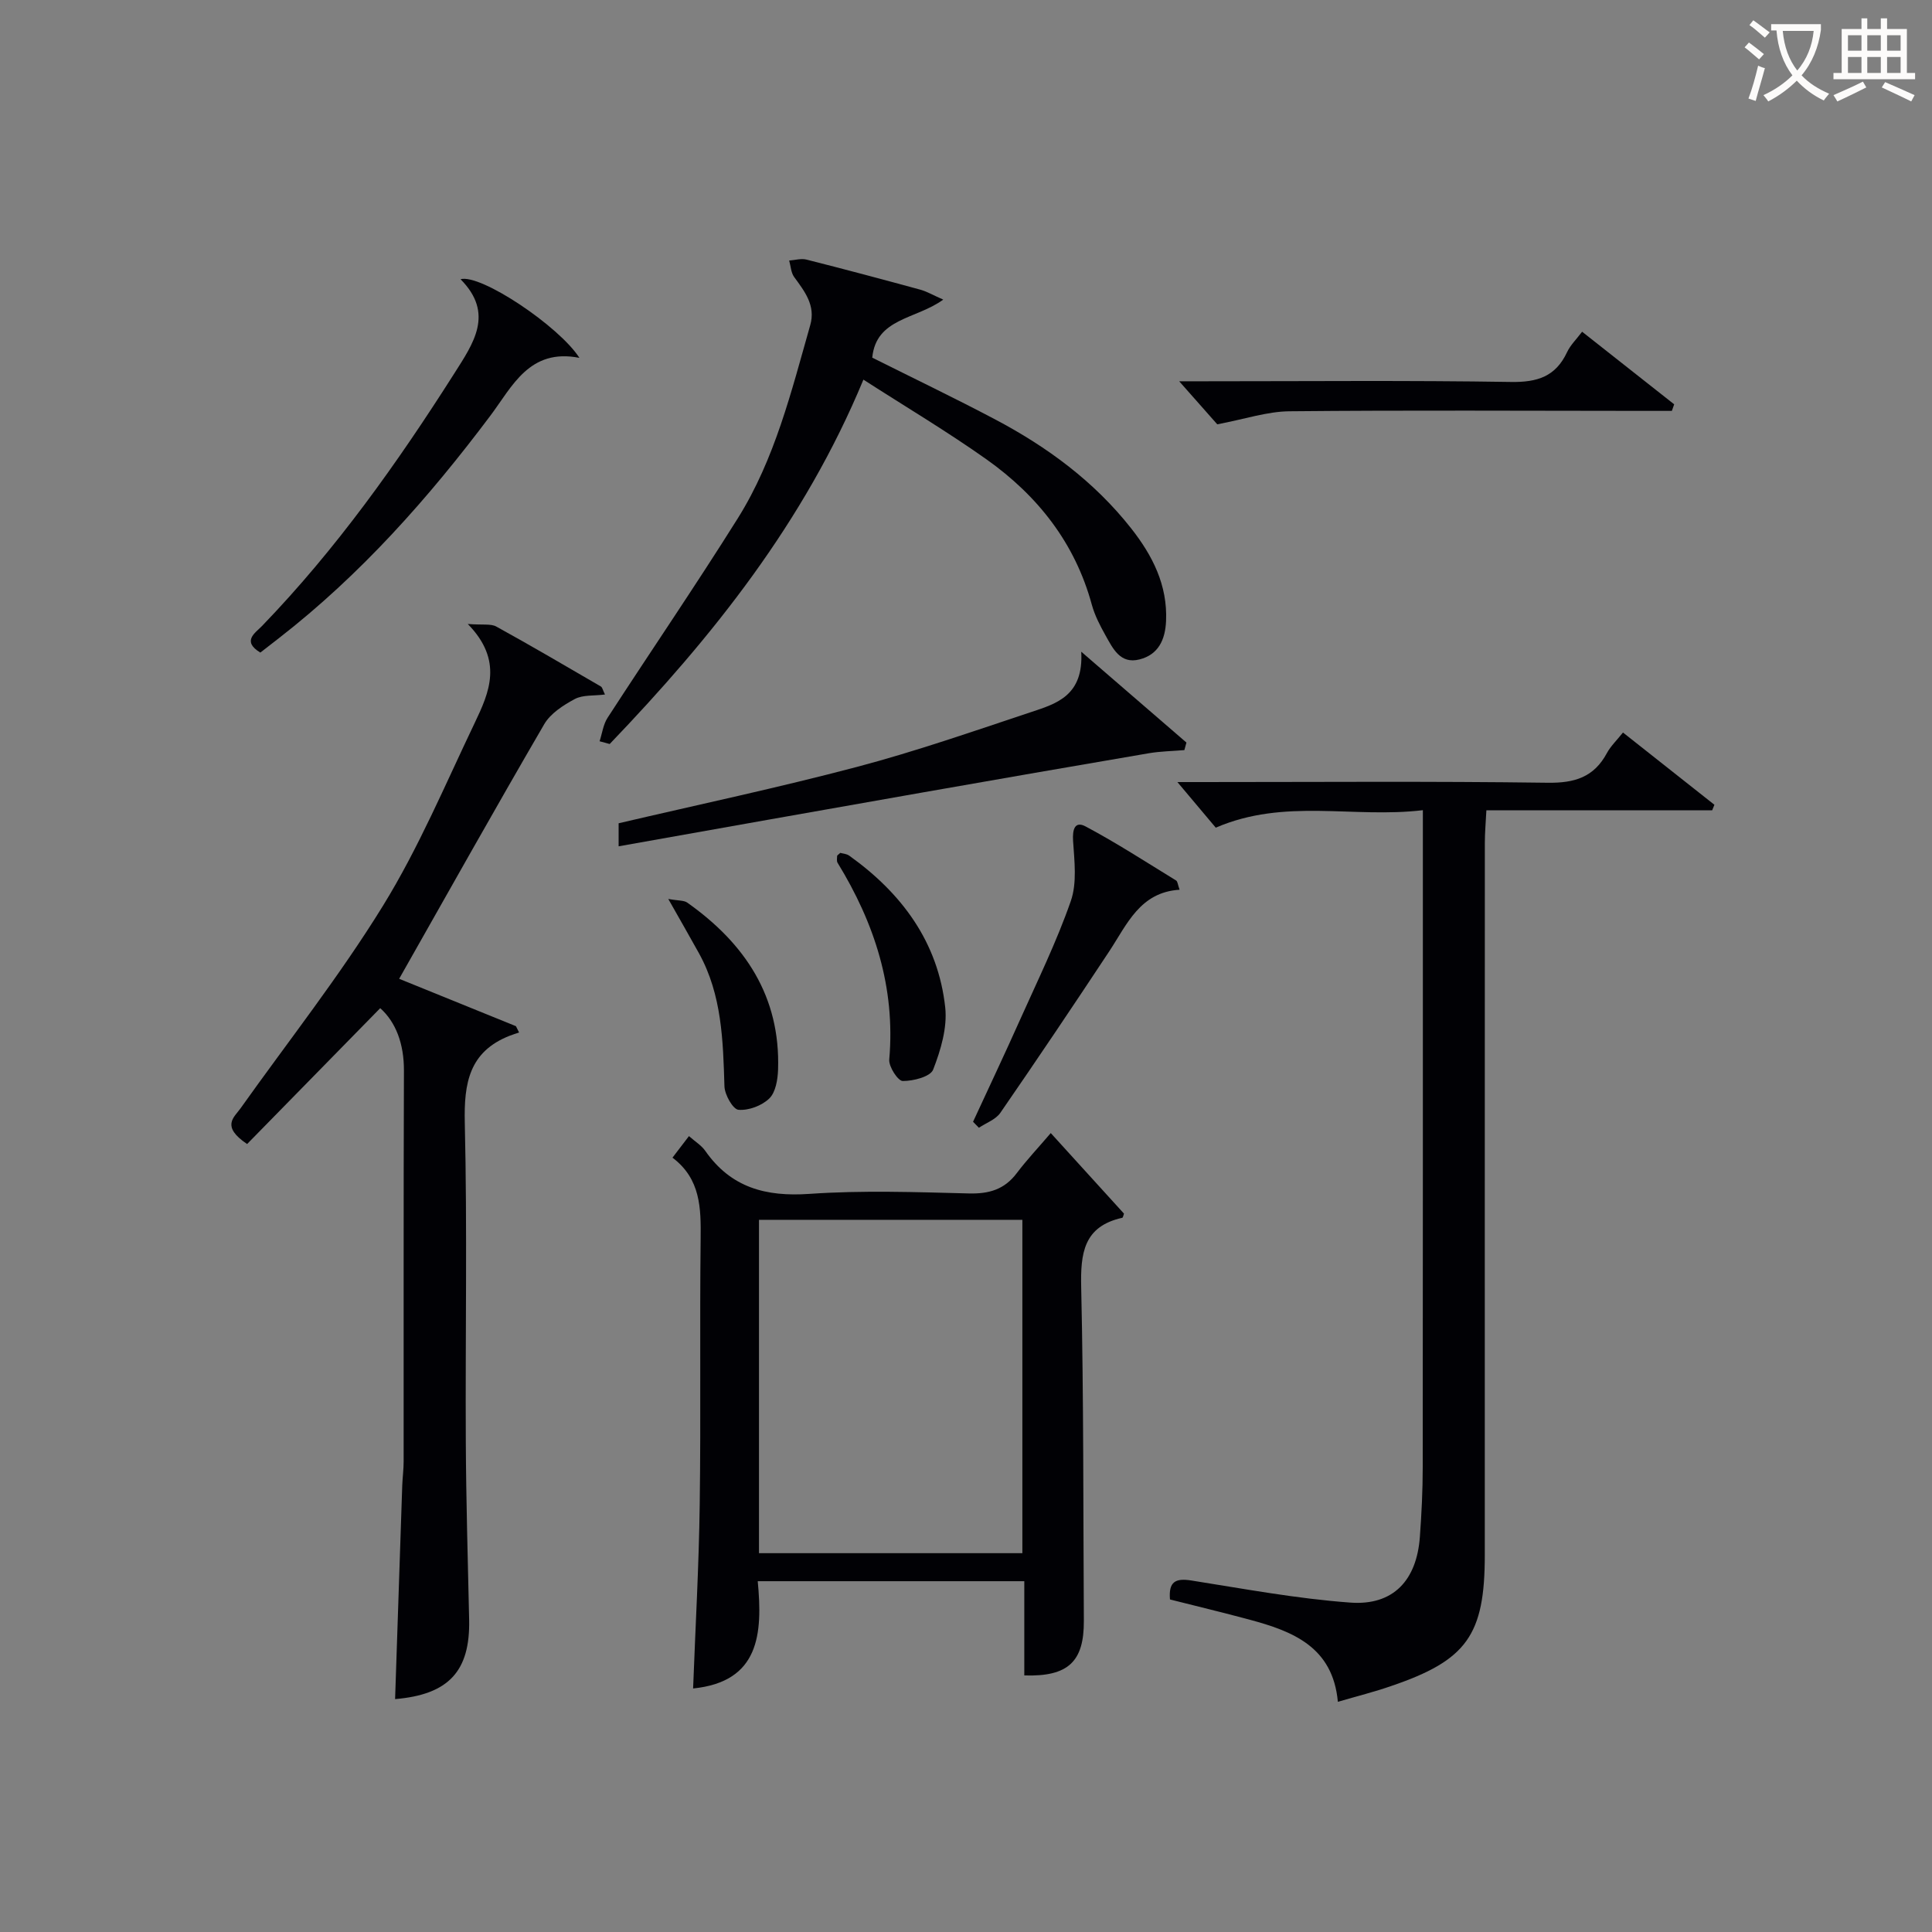
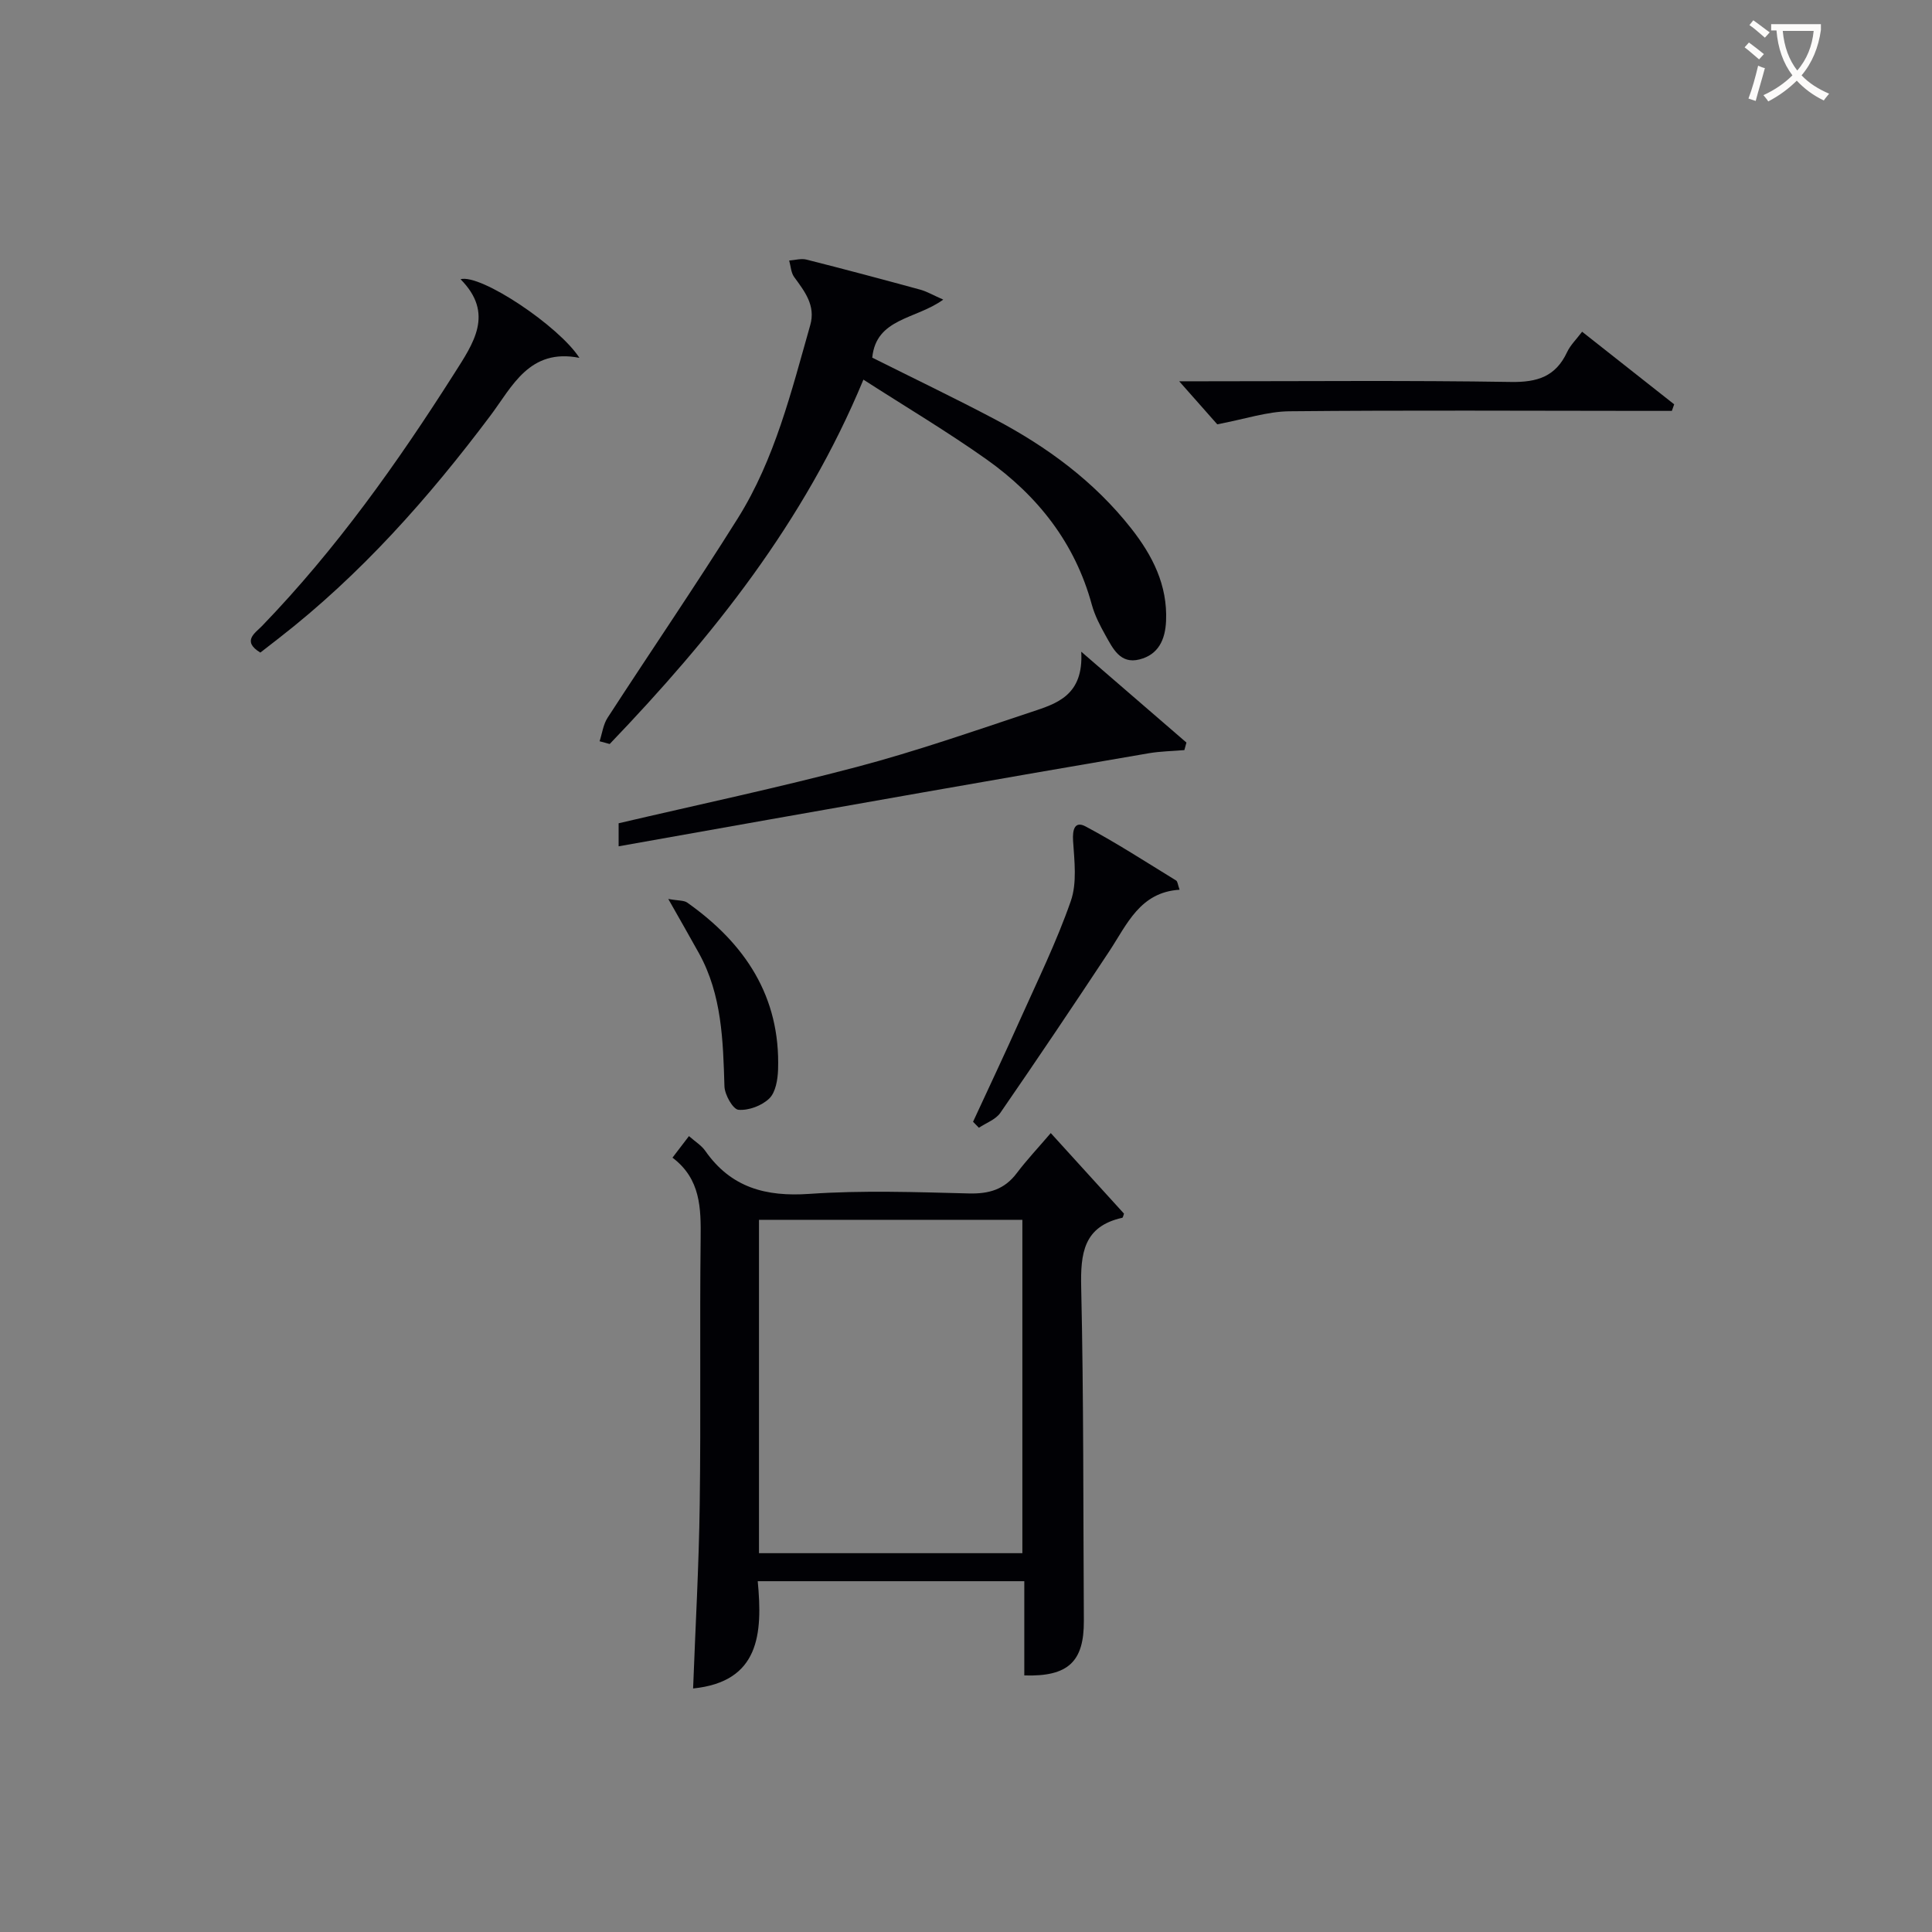
<svg xmlns="http://www.w3.org/2000/svg" enable-background="new 0 0 400 400" viewBox="0 0 400 400">
  <rect x="0" y="0" width="400" height="400" fill="#808080" stroke="none" />
  <g fill="#010105">
-     <path d="m276.99 352.34c-1.04-11.41-9.38-14.62-18.37-17.03-5.43-1.46-10.89-2.77-16.39-4.16-.31-3.69 1.14-4.44 4.4-3.93 10.96 1.73 21.91 3.78 32.95 4.58 8.87.65 13.74-4.6 14.39-13.62.35-4.8.59-9.62.59-14.44.04-42.99.03-85.98.03-128.98 0-2.11 0-4.23 0-7.02-14.44 1.73-28.57-2.55-42.88 3.62-2.24-2.67-5-5.94-7.94-9.44h4.68c24 0 47.99-.19 71.98.14 5.58.08 9.58-1.15 12.26-6.14.77-1.43 2.01-2.6 3.33-4.26 6.43 5.08 12.68 10.02 18.93 14.96-.15.38-.31.76-.46 1.14-15.39 0-30.77 0-46.75 0-.13 2.58-.32 4.66-.32 6.73-.02 49.16-.01 98.31-.01 147.47 0 16.56-3.7 21.78-19.4 27.12-3.42 1.19-6.94 2.07-11.02 3.26z" />
    <path d="m156.88 327.37c1.04 10.9.37 20.81-13.38 22.21.47-12.61 1.2-25.35 1.37-38.11.25-18.33-.02-36.66.19-54.99.07-6.34.02-12.38-5.83-16.8 1.21-1.58 2.19-2.86 3.41-4.46 1.27 1.12 2.59 1.92 3.39 3.07 5.32 7.6 12.53 9.52 21.56 8.89 10.95-.76 21.99-.37 32.98-.09 4.17.11 7.37-.8 9.93-4.19 2.09-2.77 4.49-5.31 7.05-8.31 5.62 6.19 10.39 11.43 15.16 16.68-.13.33-.2.82-.36.86-8.03 1.79-8.66 7.37-8.5 14.44.52 22.98.41 45.98.55 68.98.05 8.46-3.22 11.62-12.33 11.33 0-6.39 0-12.8 0-19.51-18.41 0-36.33 0-55.19 0zm.26-5.8h54.53c0-23.23 0-46.1 0-69.02-18.35 0-36.37 0-54.53 0z" />
-     <path d="m107.47 213.77c-.65.22-1.31.42-1.95.67-8.39 3.3-9.48 9.81-9.29 18.03.52 21.97.1 43.96.21 65.95.06 12.31.42 24.61.69 36.92.23 10.66-4.24 15.51-15.33 16.44.49-14.75.98-29.49 1.48-44.22.06-1.66.29-3.31.29-4.97.02-26.98-.04-53.96.06-80.94.02-5.51-1.66-10.02-4.91-12.92-9.3 9.49-18.43 18.81-27.56 28.13-5.44-3.67-2.72-5.49-1.39-7.35 9.92-13.95 20.56-27.44 29.52-41.98 7.38-11.97 12.89-25.1 18.98-37.83 3.03-6.34 5.99-12.93-1.42-20.51 3.14.24 4.78-.09 5.9.53 7.28 4.01 14.45 8.22 21.64 12.4.33.19.42.78.86 1.67-2.3.3-4.58.04-6.25.94-2.39 1.28-5.03 2.98-6.33 5.22-10.1 17.34-19.91 34.85-30.03 52.7 7.5 3.04 15.84 6.43 24.18 9.81.21.43.43.87.65 1.31z" />
-     <path d="m124.14 153.47c.53-1.63.75-3.47 1.65-4.86 8.95-13.8 18.24-27.38 26.97-41.31 7.67-12.25 11.08-26.24 14.99-39.98 1.16-4.06-1.14-6.97-3.33-9.97-.66-.91-.7-2.26-1.03-3.41 1.19-.08 2.46-.47 3.56-.2 7.88 1.99 15.74 4.09 23.58 6.23 1.33.36 2.55 1.09 4.76 2.06-5.64 4.11-13.9 3.79-14.7 12.02 8.52 4.26 17.05 8.35 25.4 12.76 10.83 5.71 20.57 12.88 28.21 22.59 4.41 5.61 7.55 11.74 7.22 19.18-.17 3.87-1.59 6.96-5.51 7.95-3.97 1.01-5.49-2.25-7.02-4.97-1.13-2.02-2.23-4.14-2.84-6.36-3.48-12.8-11.22-22.58-21.8-30.09-8.1-5.74-16.66-10.83-25.49-16.51-12.27 29.59-31.31 53.3-52.53 75.44-.69-.19-1.39-.38-2.09-.57z" />
+     <path d="m124.14 153.47c.53-1.63.75-3.47 1.65-4.86 8.95-13.8 18.24-27.38 26.97-41.31 7.67-12.25 11.08-26.24 14.99-39.98 1.16-4.06-1.14-6.97-3.33-9.97-.66-.91-.7-2.26-1.03-3.41 1.19-.08 2.46-.47 3.56-.2 7.88 1.99 15.74 4.09 23.58 6.23 1.33.36 2.55 1.09 4.76 2.06-5.64 4.11-13.9 3.79-14.7 12.02 8.52 4.26 17.05 8.35 25.4 12.76 10.83 5.71 20.57 12.88 28.21 22.59 4.41 5.61 7.55 11.74 7.22 19.18-.17 3.87-1.59 6.96-5.51 7.95-3.97 1.01-5.49-2.25-7.02-4.97-1.13-2.02-2.23-4.14-2.84-6.36-3.48-12.8-11.22-22.58-21.8-30.09-8.1-5.74-16.66-10.83-25.49-16.51-12.27 29.59-31.31 53.3-52.53 75.44-.69-.19-1.39-.38-2.09-.57" />
    <path d="m128.08 175.22c0-2.16 0-3.45 0-4.77 16.54-3.87 33.08-7.37 49.41-11.69 12.18-3.22 24.11-7.39 36.07-11.36 5.21-1.73 10.81-3.4 10.3-12.47 8.24 7.11 15.01 12.96 21.78 18.81-.14.52-.29 1.04-.43 1.56-2.45.21-4.94.24-7.35.65-15.68 2.67-31.34 5.4-47.01 8.15-20.76 3.64-41.51 7.34-62.77 11.12z" />
    <path d="m53.9 135.11c-3.9-2.37-1.04-4.07.33-5.49 15.32-15.86 28.01-33.71 39.8-52.26 4-6.3 8.37-12.44 1.32-19.55 4.18-1.15 20.41 9.73 24.61 16.28-10.37-2.05-13.91 5.95-18.41 11.94-12.83 17.1-26.89 32.96-43.84 46.12-1.29 1-2.58 2.01-3.81 2.96z" />
    <path d="m346.14 85.07c-1.91 0-3.81 0-5.72 0-24.48-.01-48.96-.16-73.43.08-4.63.04-9.25 1.62-14.97 2.7-1.89-2.14-4.64-5.24-7.88-8.91h5.26c21.15 0 42.3-.2 63.44.14 5.45.09 9.24-1.12 11.6-6.16.68-1.46 1.92-2.65 3.12-4.24 6.48 5.11 12.77 10.07 19.06 15.03-.17.45-.33.9-.48 1.36z" />
    <path d="m244.22 184.21c-8.2.51-10.86 7.14-14.57 12.76-7.41 11.21-14.91 22.37-22.54 33.43-.96 1.39-2.93 2.08-4.44 3.09-.4-.41-.81-.83-1.21-1.24 3.24-7.01 6.55-14 9.7-21.05 3.65-8.16 7.61-16.23 10.54-24.65 1.31-3.76.74-8.3.47-12.45-.16-2.41.38-4.18 2.6-2.99 6.41 3.41 12.52 7.38 18.72 11.18.33.19.35.86.73 1.92z" />
-     <path d="m173.97 176.58c.49.14 1.3.18 1.86.58 10.88 7.78 18.4 17.9 19.87 31.43.45 4.19-.93 8.82-2.5 12.86-.57 1.47-4.12 2.38-6.3 2.36-.99-.01-2.92-2.97-2.79-4.45 1.3-14.91-3.04-28.23-10.7-40.73-.22-.36-.1-.94-.09-1.42 0-.12.21-.22.65-.63z" />
    <path d="m138.36 186.12c2.09.38 3.22.26 3.92.75 11.94 8.44 19.32 19.43 18.81 34.6-.07 2.05-.5 4.67-1.81 5.95-1.54 1.5-4.28 2.53-6.39 2.35-1.14-.1-2.84-3.1-2.9-4.84-.29-9.48-.52-18.92-5.25-27.52-1.89-3.41-3.83-6.79-6.38-11.29z" />
  </g>
  <path d="m362.1 8.8c1.1.8 2.1 1.6 3.1 2.4l-1 1.1c-1.3-1.1-2.3-2-3-2.5zm1.9 4.8c.5.2.9.4 1.4.5-.6 2.3-1.3 4.5-1.9 6.8l-1.5-.5c.8-2.1 1.4-4.3 2-6.8zm-1-9.4c1.3.9 2.4 1.8 3.4 2.5l-1 1.1c-1.4-1.2-2.4-2.1-3.2-2.6zm3.7 2.2v-1.4h10.3v1.2c-.5 3.6-1.8 6.8-4 9.4 1.5 1.6 3.4 2.8 5.7 3.8-.3.4-.7.8-1.1 1.4-2.3-1.1-4.1-2.5-5.6-4.1-1.6 1.6-3.6 3.1-5.9 4.3-.3-.5-.7-.9-1-1.3 2.4-1.1 4.4-2.5 6-4.1-1.9-2.5-3-5.6-3.3-9.3h-1.1zm8.8 0h-6.4c.3 3.3 1.3 6 3 8.2 2-2.3 3.1-5.1 3.4-8.2z" fill="#fcfbfa" />
-   <path d="m385.3 3.8h1.3v2.2h2.8v-2.2h1.3v2.2h4.1v9.1h1.7v1.3h-16.9v-1.3h1.7v-9.1h4.1v-2.2zm.4 13.1.7 1.2c-1.8.9-3.8 1.9-6 2.9-.2-.4-.5-.8-.8-1.3 2.3-1 4.3-1.9 6.1-2.8zm-3.1-6.4h2.8v-3.2h-2.8zm0 4.6h2.8v-3.3h-2.8zm4-4.6h2.8v-3.2h-2.8zm0 4.6h2.8v-3.3h-2.8zm3.7 1.9c2.1.9 4.1 1.8 6.1 2.7l-.7 1.3c-2.2-1.1-4.2-2-6.1-2.9zm3.2-9.7h-2.8v3.2h2.8zm-2.8 7.8h2.8v-3.3h-2.8z" fill="#fcfbfa" />
</svg>